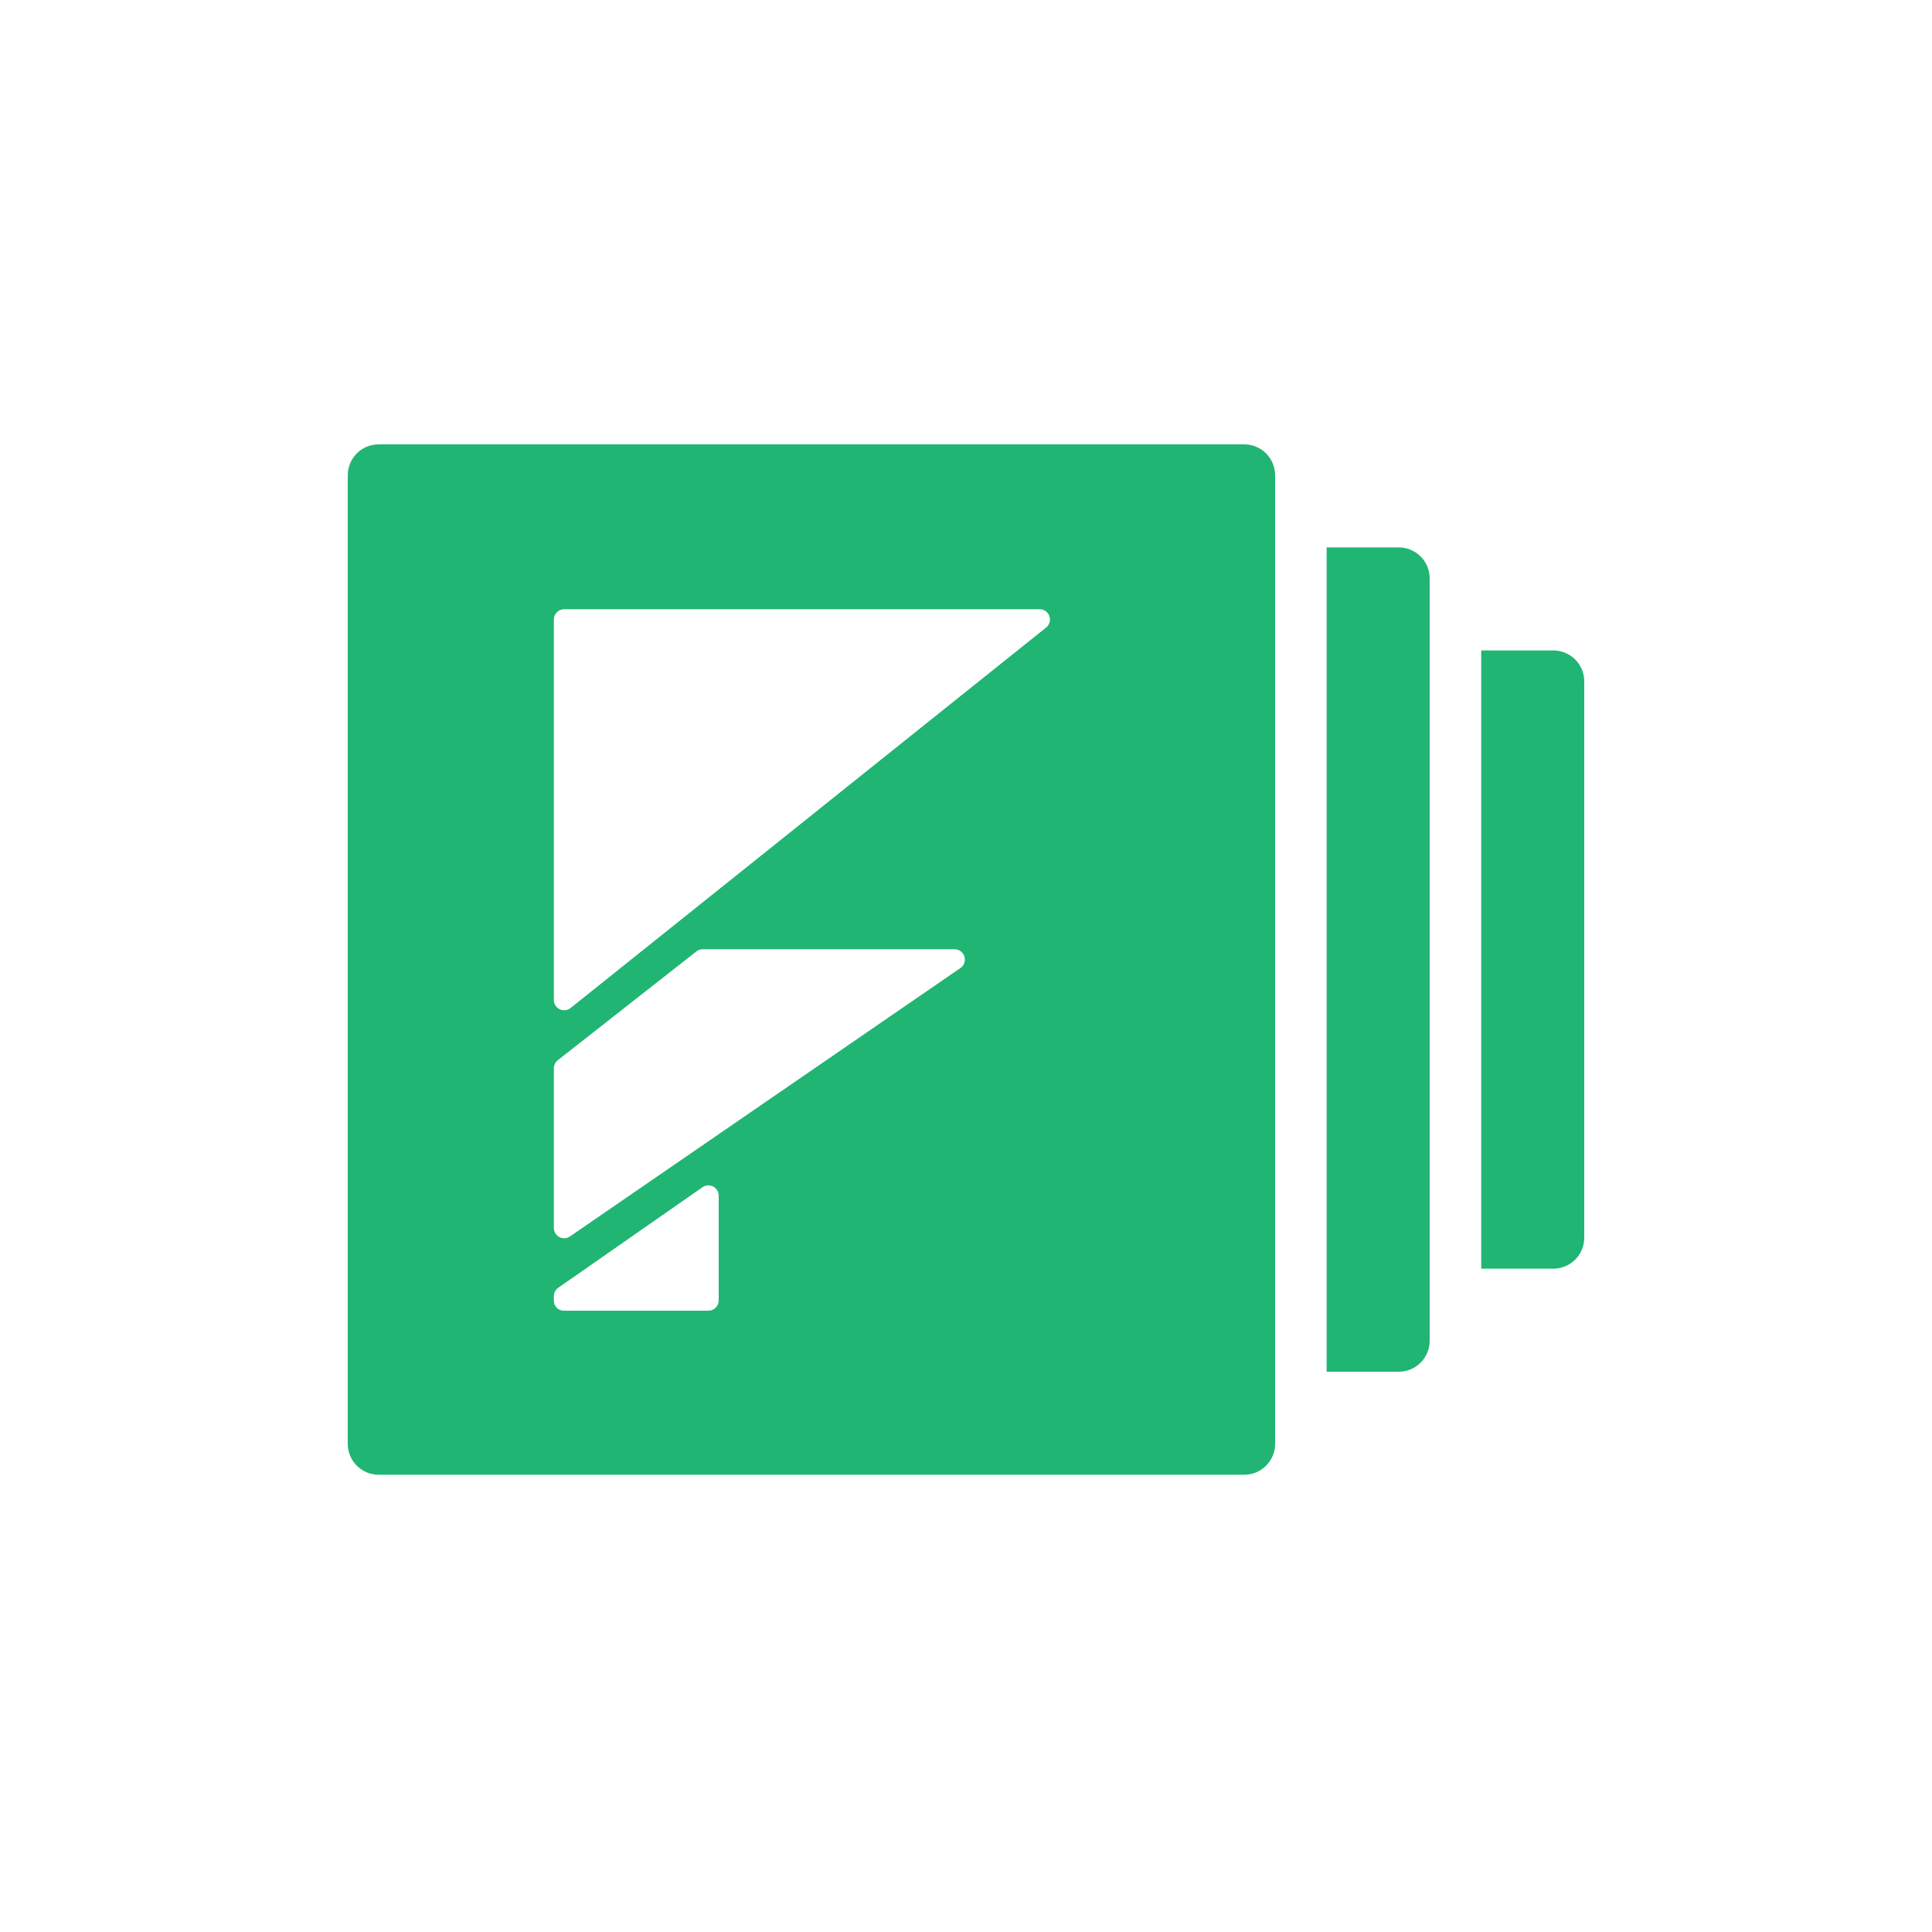
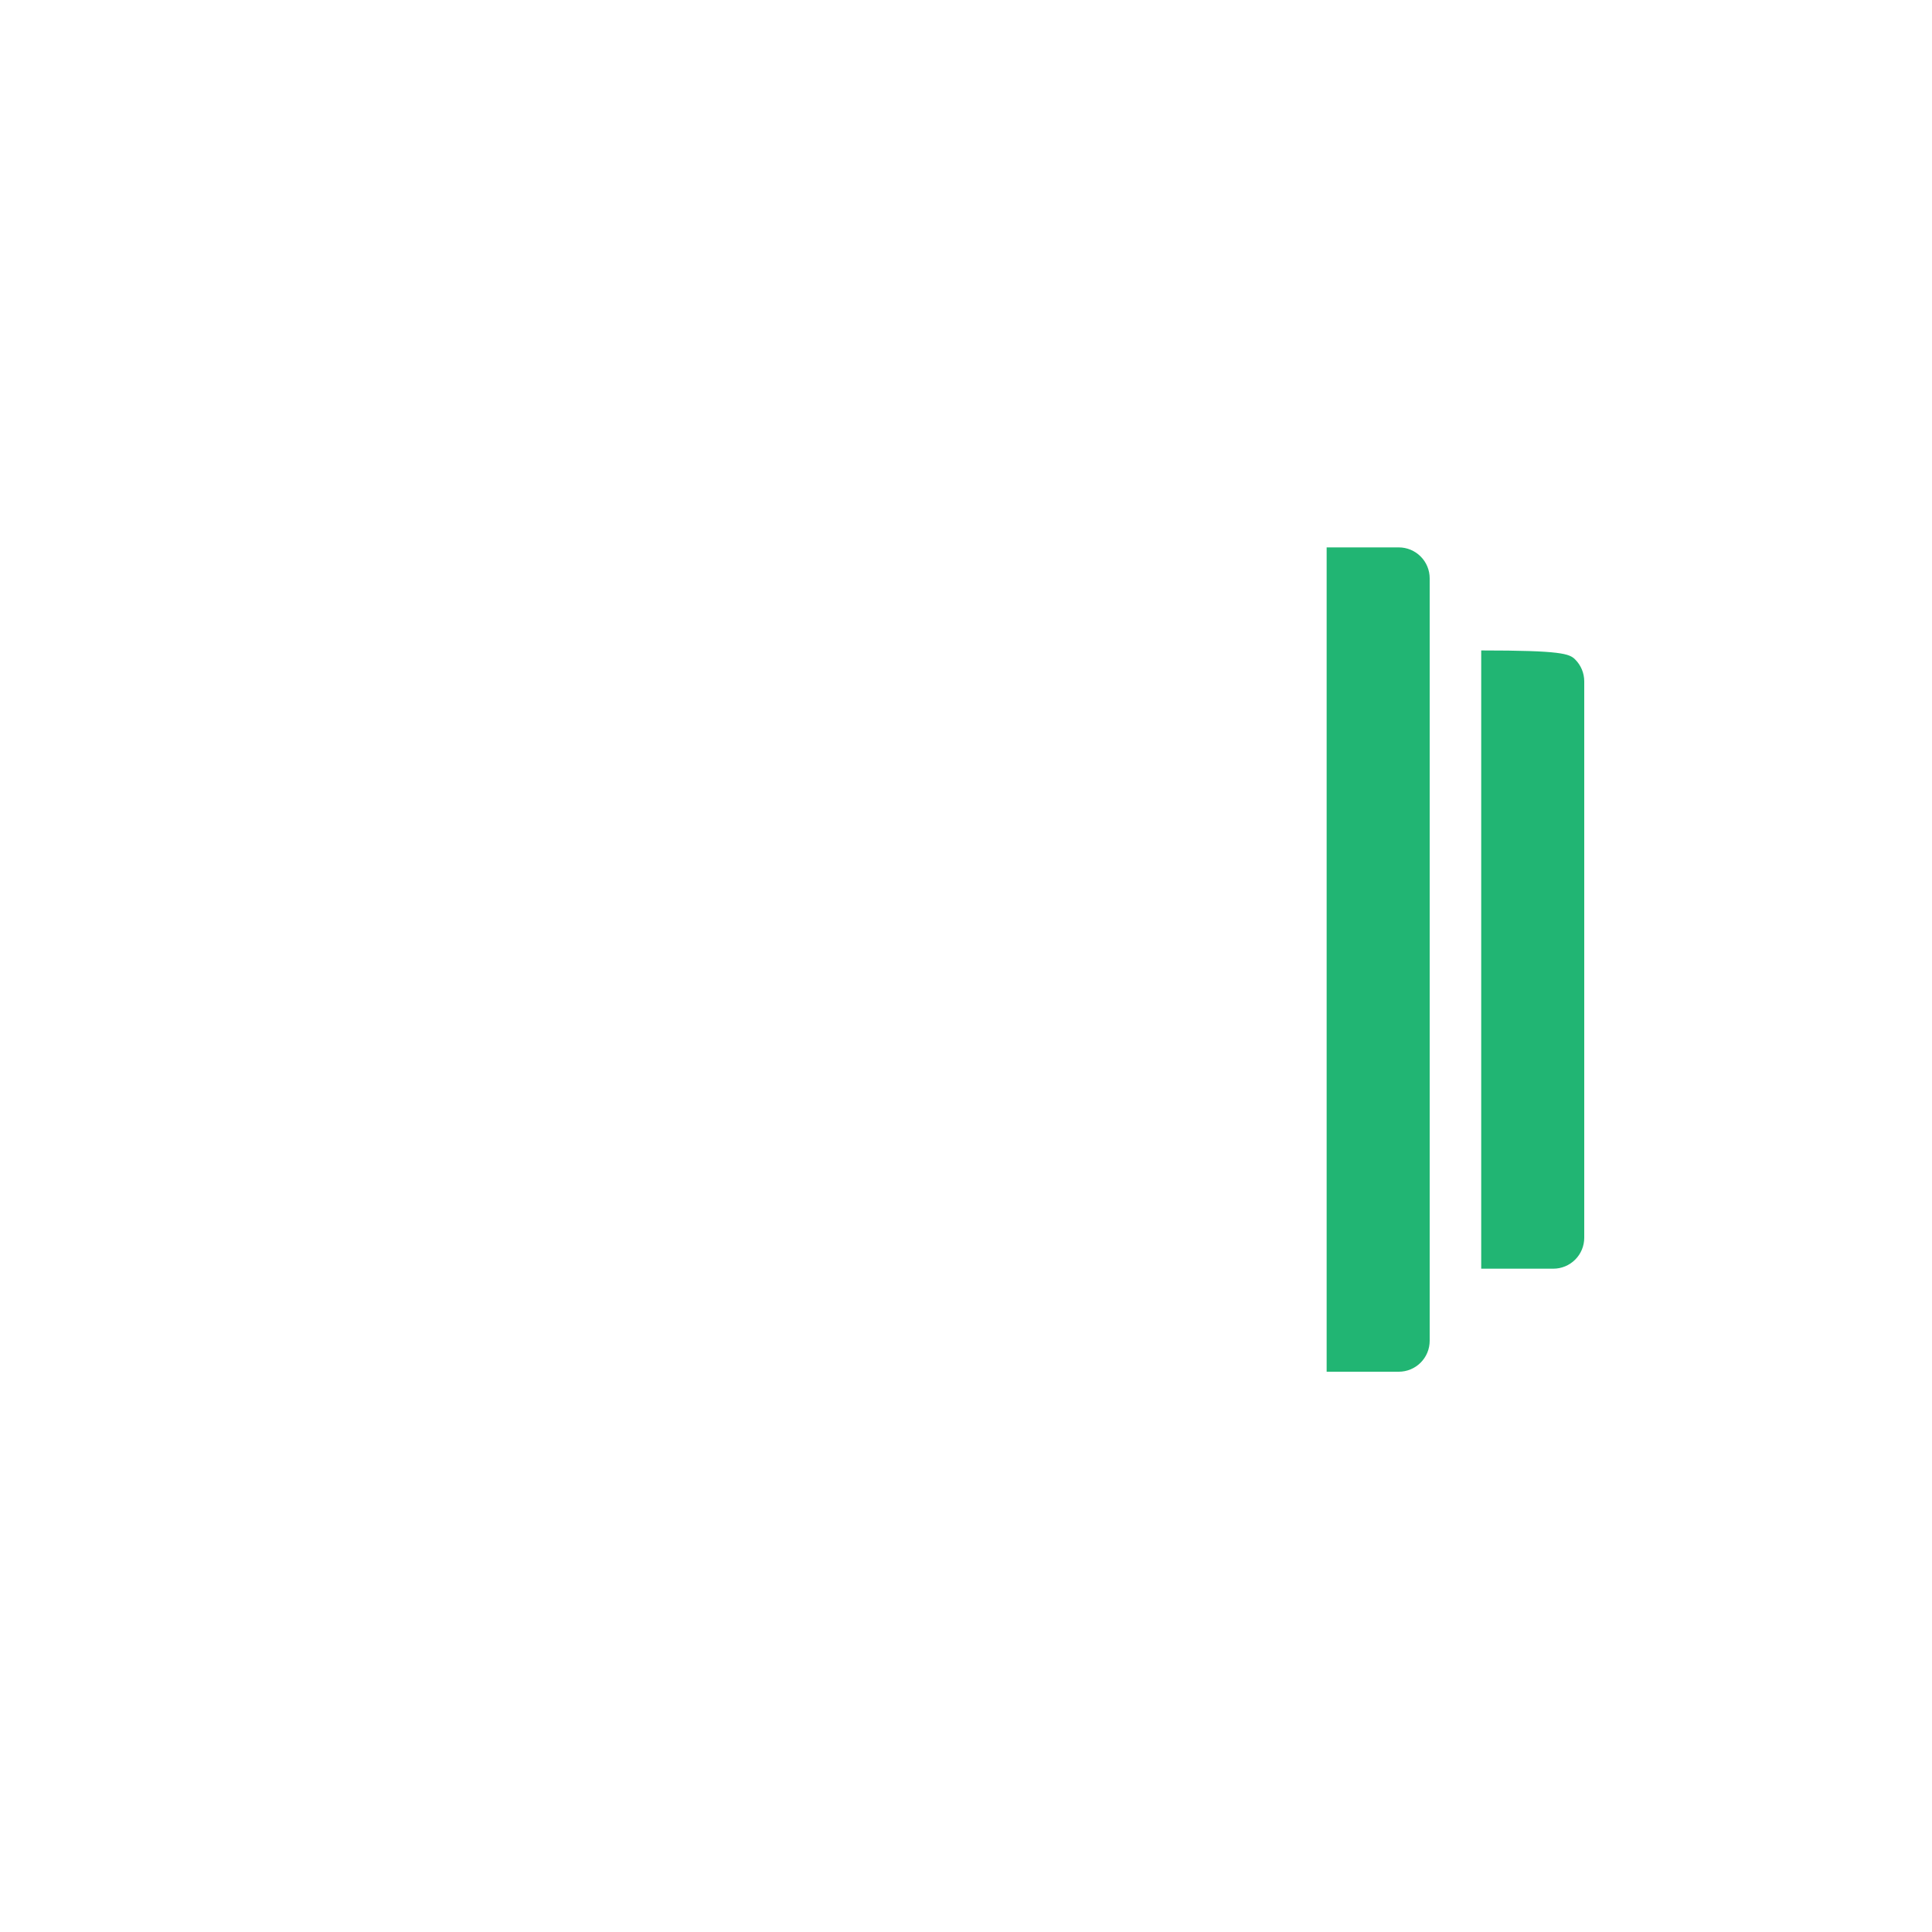
<svg xmlns="http://www.w3.org/2000/svg" width="100" height="100" viewBox="0 0 100 100" fill="none">
-   <rect width="100" height="100" fill="white" />
-   <path d="M68.667 28.333H72.4C72.824 28.333 73.231 28.502 73.531 28.802C73.832 29.102 74 29.509 74 29.933V69.4C74 69.824 73.832 70.231 73.531 70.531C73.231 70.832 72.824 71 72.4 71H68.667V28.333ZM76.667 33.667H80.4C80.824 33.667 81.231 33.835 81.531 34.135C81.832 34.435 82 34.842 82 35.267V64.067C82 64.491 81.832 64.898 81.531 65.198C81.231 65.498 80.824 65.667 80.4 65.667H76.667V33.667Z" fill="#21B573" />
-   <path d="M64.4 23H19.6C18.716 23 18 23.716 18 24.6V74.733C18 75.617 18.716 76.333 19.6 76.333H64.4C65.284 76.333 66 75.617 66 74.733V24.6C66 23.716 65.284 23 64.4 23Z" fill="#21B573" />
-   <path d="M29.2 31.533H53.813C53.923 31.533 54.031 31.568 54.121 31.632C54.212 31.696 54.279 31.786 54.316 31.89C54.353 31.994 54.356 32.108 54.325 32.214C54.295 32.32 54.232 32.414 54.146 32.483L29.533 52.174C29.455 52.236 29.36 52.276 29.26 52.287C29.16 52.298 29.059 52.281 28.969 52.238C28.878 52.194 28.802 52.126 28.748 52.041C28.695 51.956 28.667 51.857 28.667 51.757V32.067C28.667 31.925 28.723 31.79 28.823 31.69C28.923 31.59 29.059 31.533 29.2 31.533ZM28.667 63.557V55.297C28.667 55.133 28.742 54.978 28.871 54.877L36.043 49.247C36.137 49.173 36.253 49.133 36.373 49.133H49.408C49.522 49.133 49.633 49.17 49.724 49.237C49.816 49.305 49.884 49.4 49.917 49.508C49.951 49.617 49.949 49.734 49.912 49.841C49.875 49.949 49.804 50.042 49.71 50.106L29.502 63.997C29.422 64.052 29.329 64.084 29.232 64.09C29.134 64.095 29.038 64.075 28.952 64.029C28.866 63.984 28.794 63.916 28.744 63.833C28.693 63.75 28.667 63.654 28.667 63.557ZM28.895 66.654L36.362 61.451C36.442 61.395 36.535 61.362 36.633 61.356C36.73 61.35 36.827 61.37 36.913 61.416C37 61.461 37.072 61.529 37.123 61.612C37.173 61.695 37.2 61.791 37.2 61.888V67.309C37.2 67.45 37.144 67.586 37.044 67.686C36.944 67.786 36.808 67.842 36.667 67.842H29.181C29.114 67.842 29.047 67.829 28.984 67.803C28.922 67.777 28.865 67.739 28.817 67.691C28.77 67.643 28.732 67.587 28.706 67.524C28.68 67.462 28.667 67.395 28.667 67.327V67.091C28.667 66.917 28.752 66.753 28.895 66.654V66.654Z" fill="white" />
+   <path d="M68.667 28.333H72.4C72.824 28.333 73.231 28.502 73.531 28.802C73.832 29.102 74 29.509 74 29.933V69.4C74 69.824 73.832 70.231 73.531 70.531C73.231 70.832 72.824 71 72.4 71H68.667V28.333ZM76.667 33.667C80.824 33.667 81.231 33.835 81.531 34.135C81.832 34.435 82 34.842 82 35.267V64.067C82 64.491 81.832 64.898 81.531 65.198C81.231 65.498 80.824 65.667 80.4 65.667H76.667V33.667Z" fill="#21B573" />
</svg>